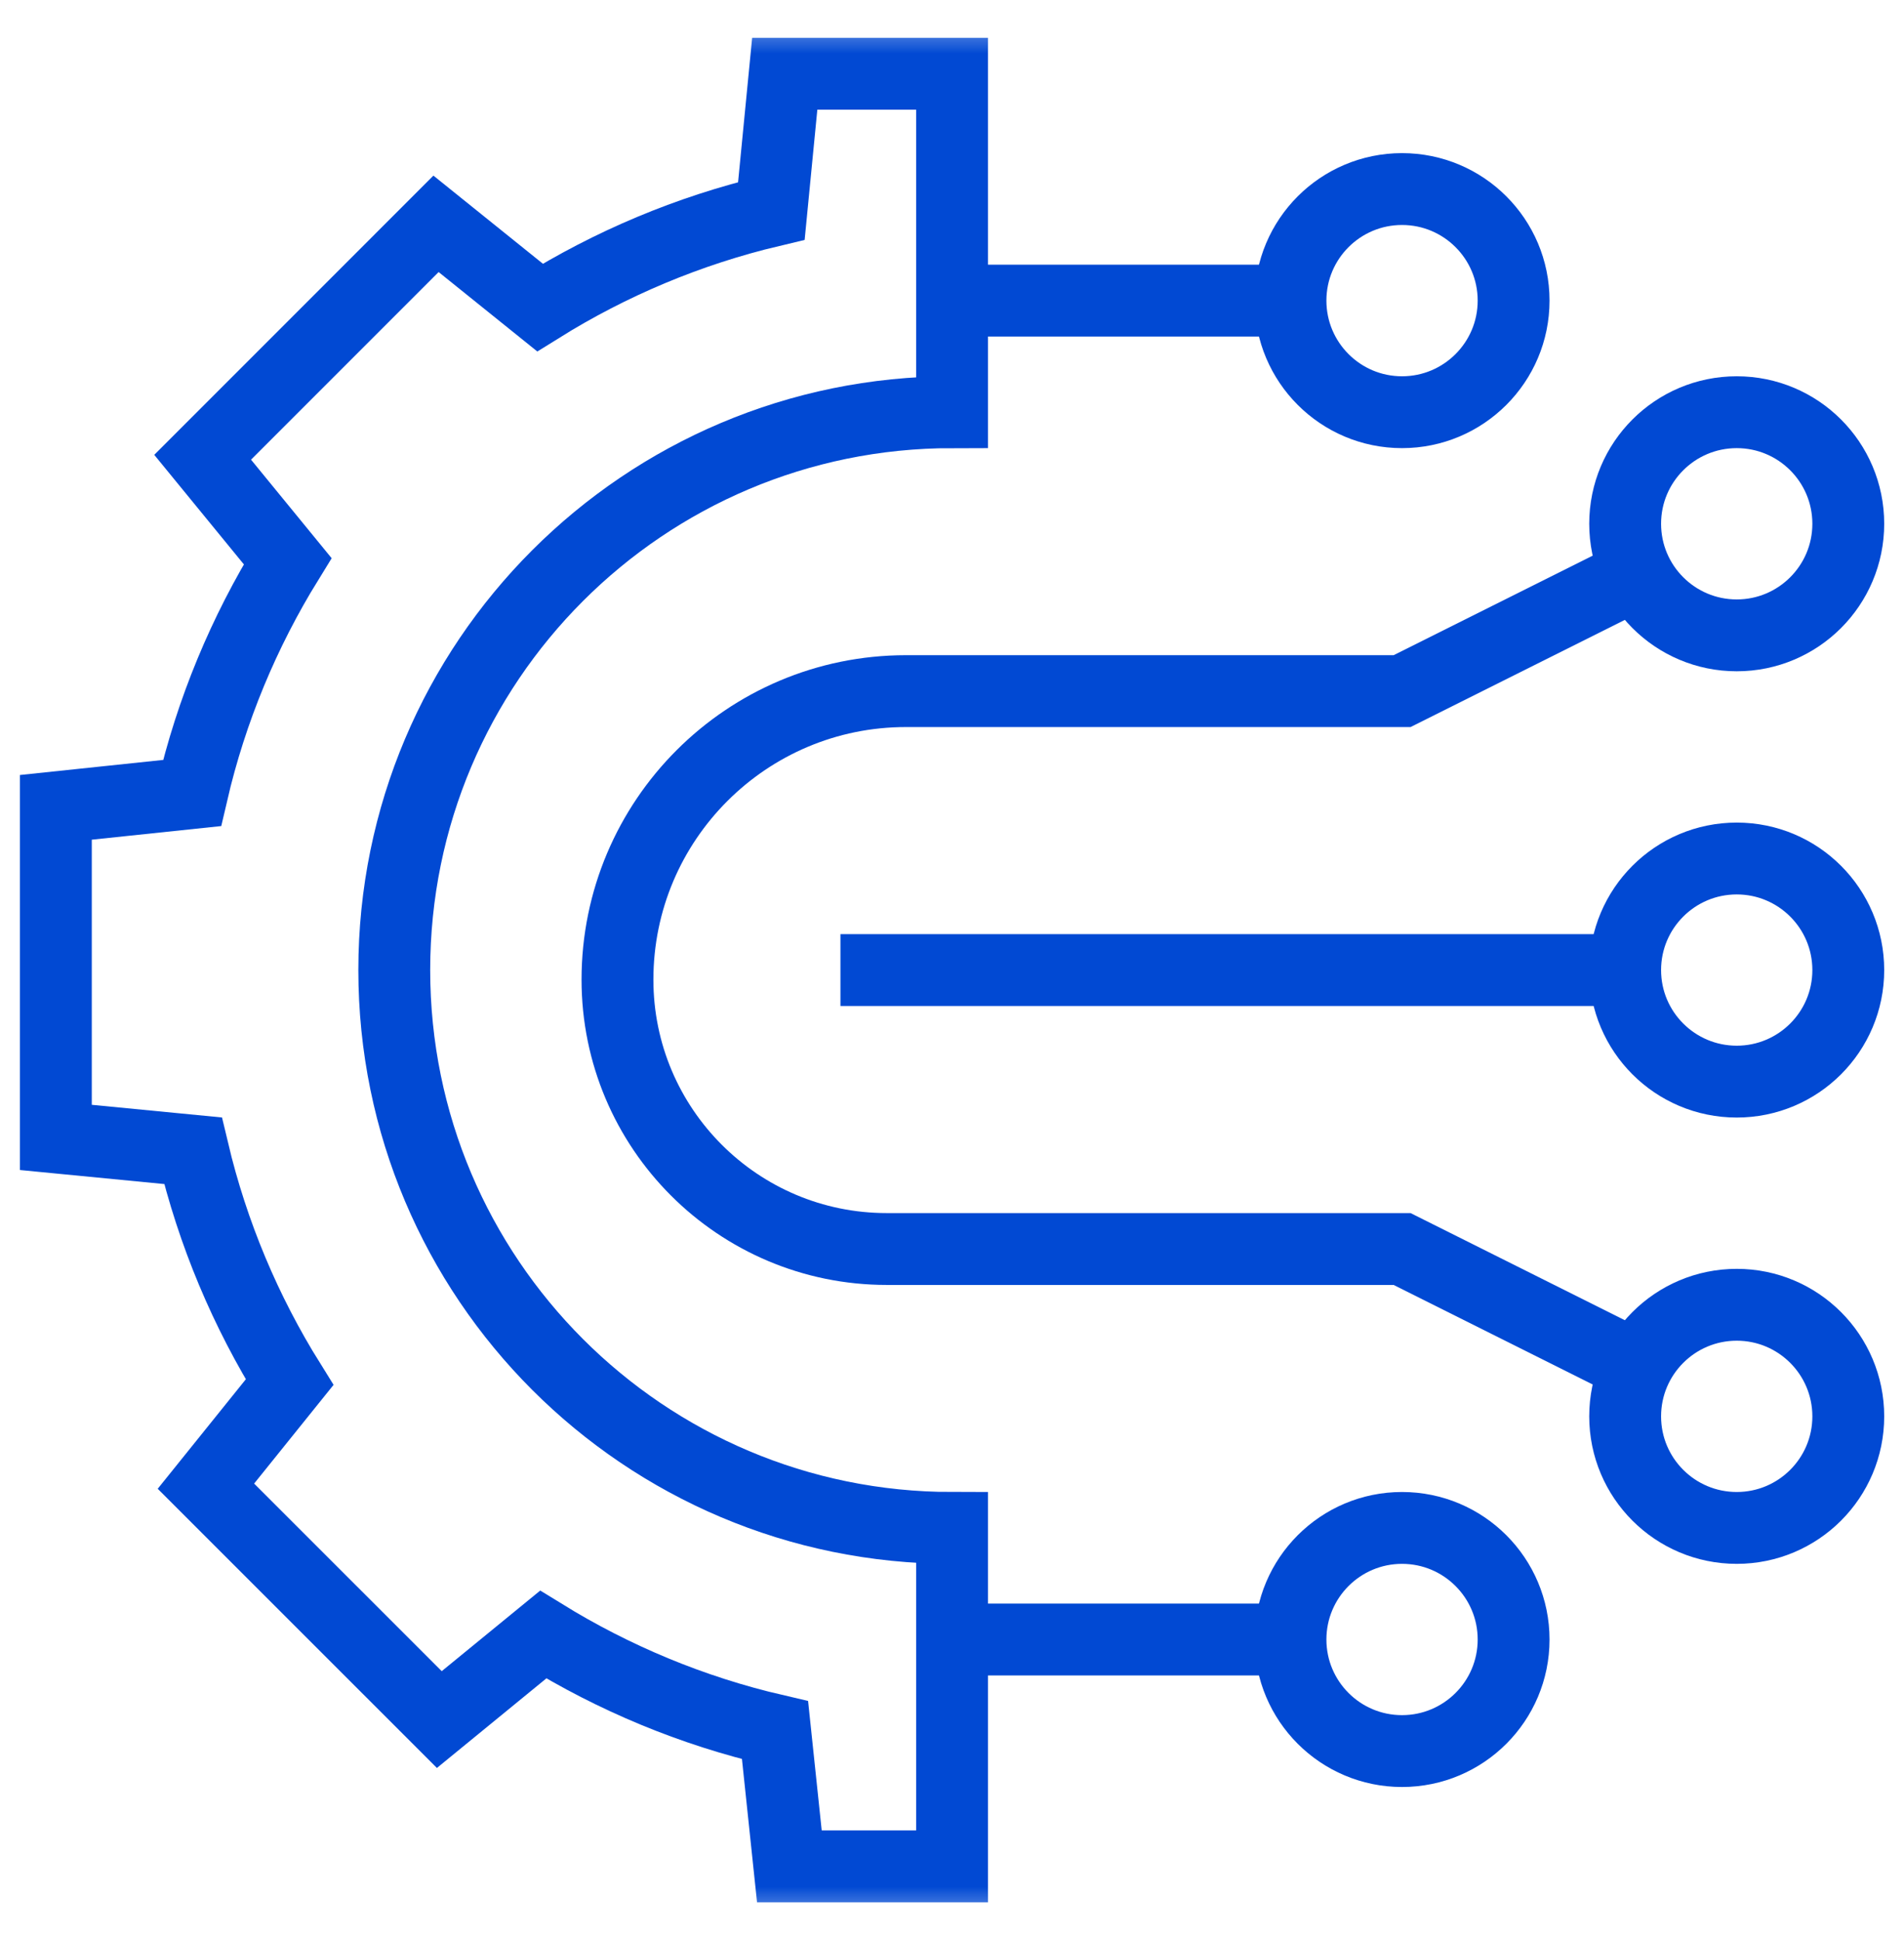
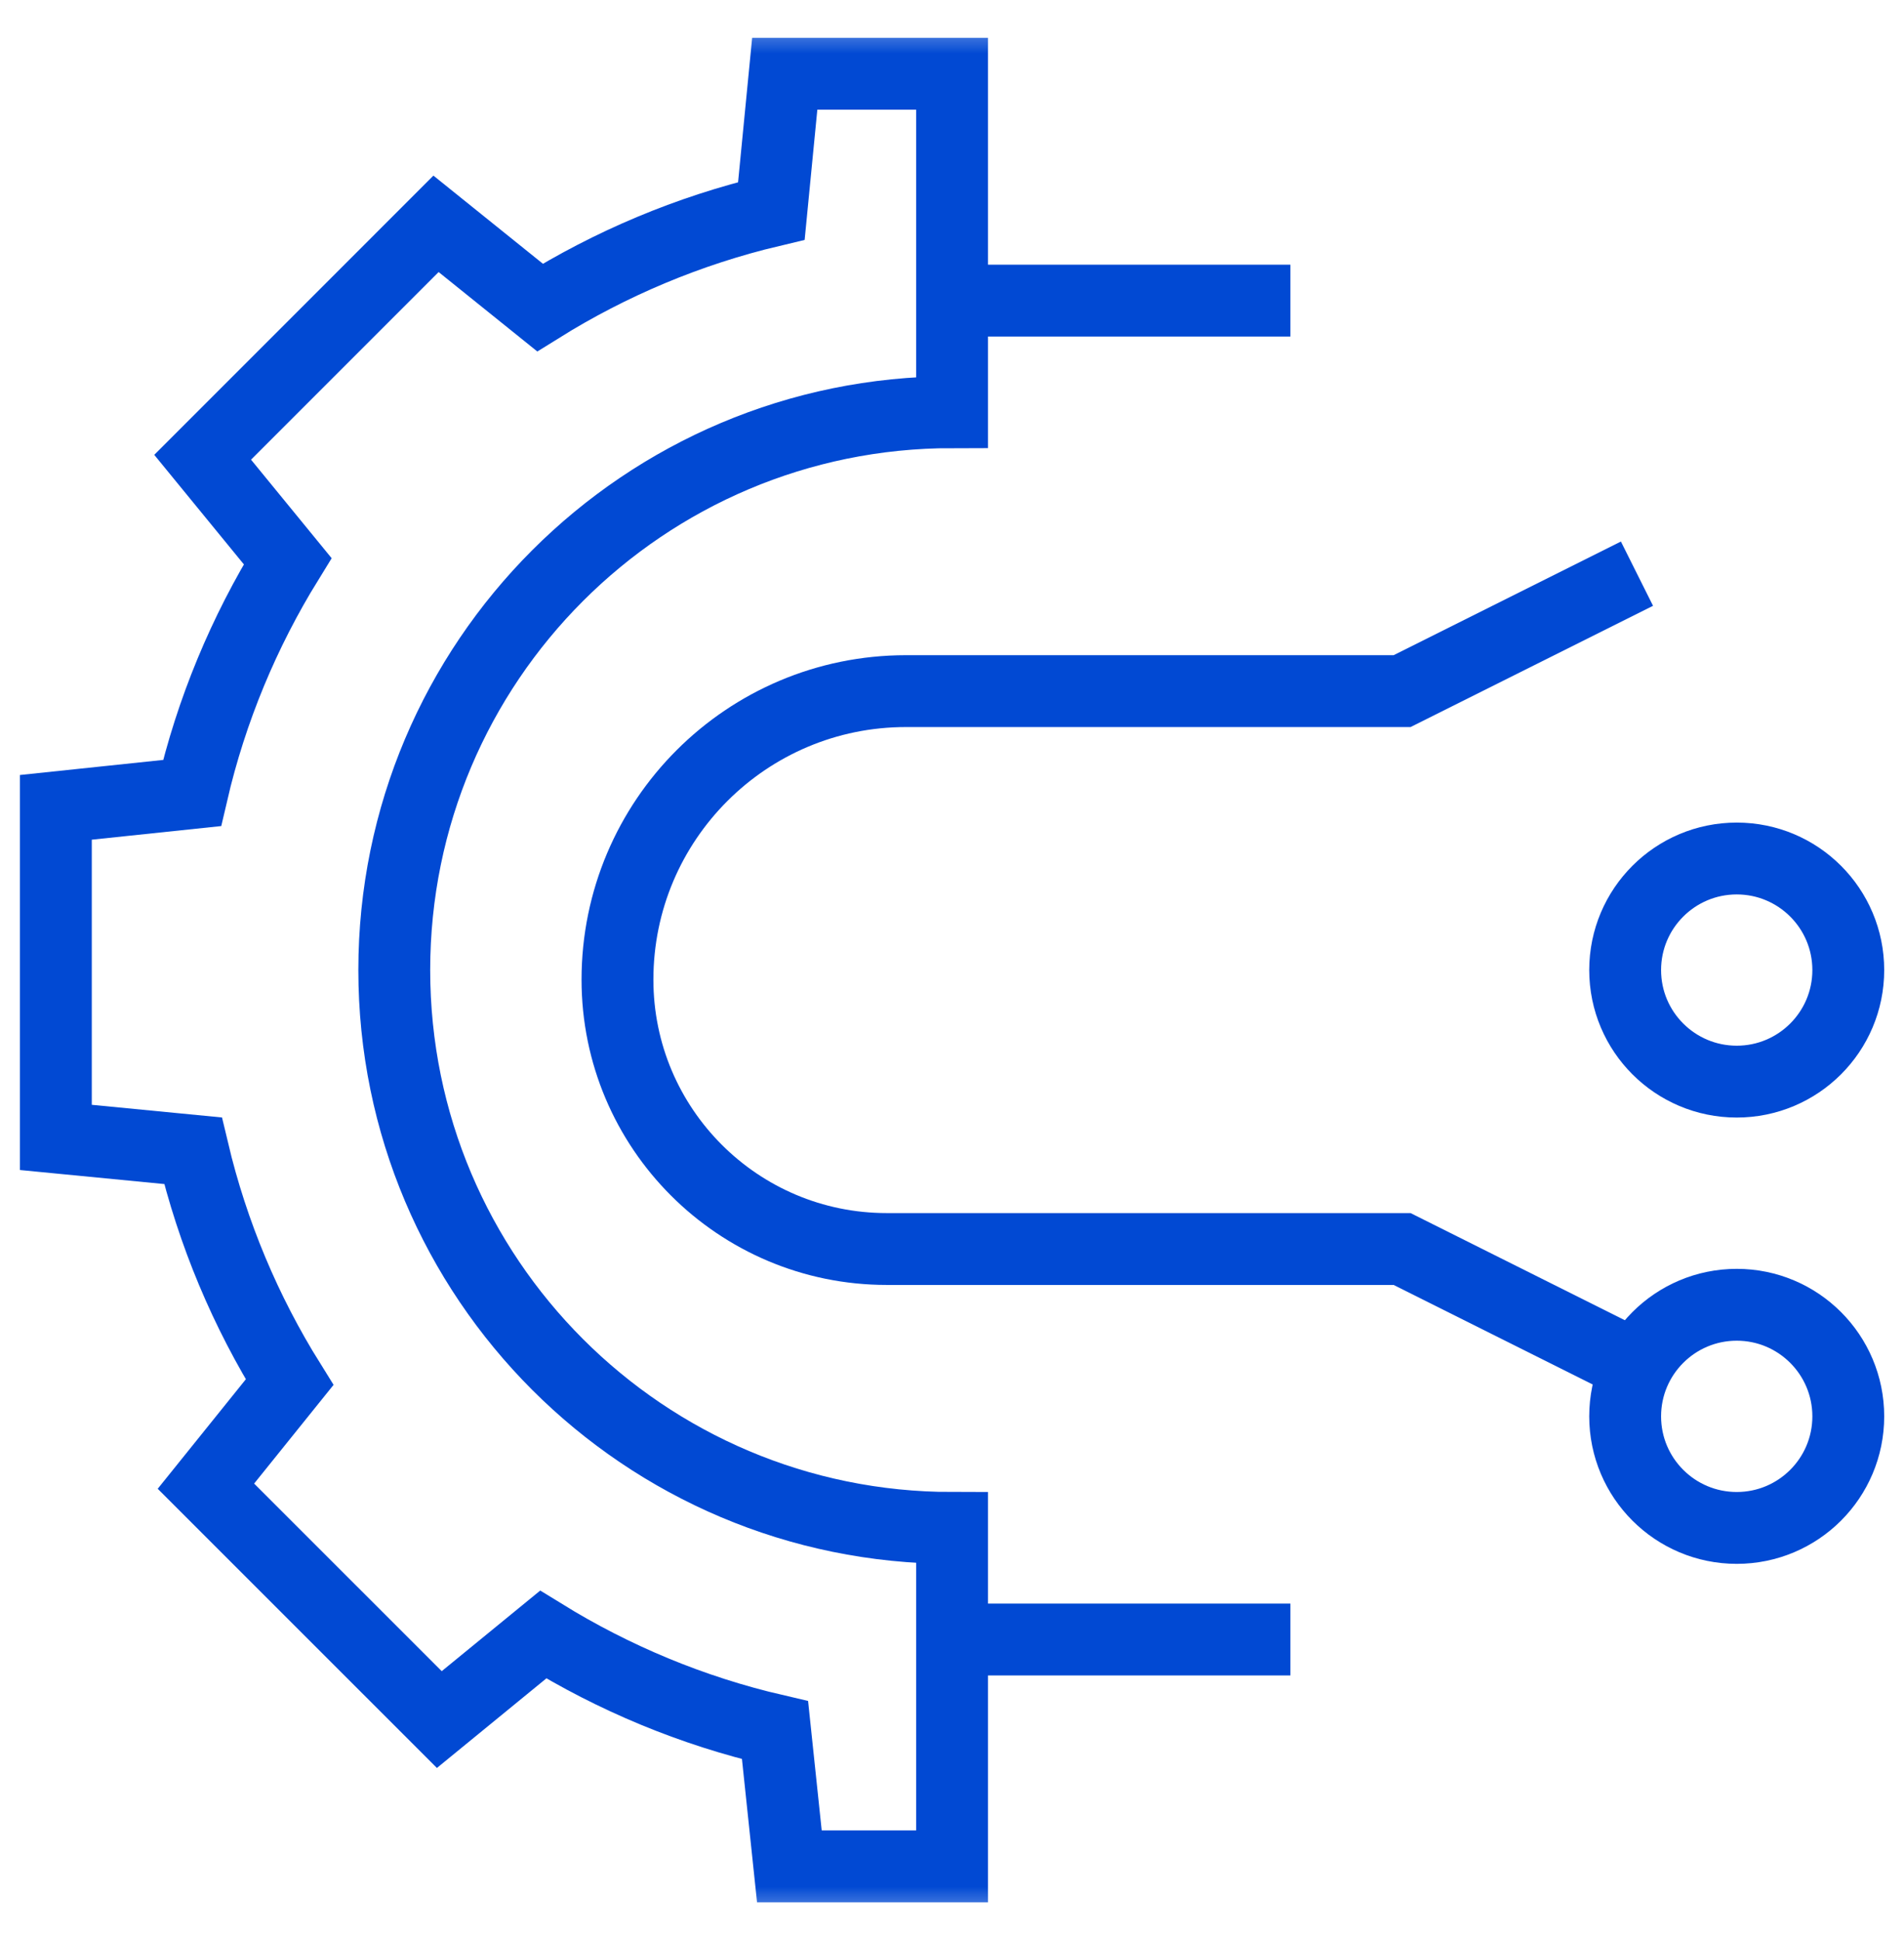
<svg xmlns="http://www.w3.org/2000/svg" width="53" height="54" viewBox="0 0 53 54" fill="none">
  <mask id="mask0_4057_8811" style="mask-type:luminance" maskUnits="userSpaceOnUse" x="0" y="0" width="53" height="54">
    <path d="M0 0.5H53V53.5H0V0.5Z" fill="white" />
  </mask>
  <g mask="url(#mask0_4057_8811)">
    <path d="M26.502 11.473V2.053H21.844L21.472 5.87C19.159 6.419 16.993 7.336 15.031 8.559L12.137 6.23L5.641 12.727L8.007 15.619C6.794 17.586 5.884 19.754 5.346 22.072L1.555 22.471V31.658L5.372 32.029C5.921 34.343 6.838 36.509 8.061 38.471L5.732 41.365L12.229 47.861L15.12 45.495C17.087 46.708 19.256 47.618 21.574 48.156L21.973 51.947H26.502V42.527C17.926 42.527 10.975 35.575 10.975 27C10.975 18.424 17.926 11.473 26.502 11.473Z" stroke="#0149D3" stroke-width="2" stroke-miterlimit="10" />
    <path d="M51.449 27C51.449 28.715 50.059 30.105 48.344 30.105C46.629 30.105 45.238 28.715 45.238 27C45.238 25.285 46.629 23.895 48.344 23.895C50.059 23.895 51.449 25.285 51.449 27Z" stroke="#0149D3" stroke-width="2" stroke-miterlimit="10" />
-     <path d="M51.449 14.578C51.449 16.293 50.059 17.684 48.344 17.684C46.629 17.684 45.238 16.293 45.238 14.578C45.238 12.863 46.629 11.473 48.344 11.473C50.059 11.473 51.449 12.863 51.449 14.578Z" stroke="#0149D3" stroke-width="2" stroke-miterlimit="10" />
-     <path d="M42.133 8.367C42.133 10.082 40.742 11.473 39.027 11.473C37.312 11.473 35.922 10.082 35.922 8.367C35.922 6.652 37.312 5.262 39.027 5.262C40.742 5.262 42.133 6.652 42.133 8.367Z" stroke="#0149D3" stroke-width="2" stroke-miterlimit="10" />
-     <path d="M23.395 27H45.236" stroke="#0149D3" stroke-width="2" stroke-miterlimit="10" />
    <path d="M45.567 38.033L39.029 34.764H24.684C20.544 34.764 17.188 31.407 17.188 27.267C17.188 22.832 20.783 19.236 25.219 19.236H39.029L45.567 15.967" stroke="#0149D3" stroke-width="2" stroke-miterlimit="10" />
    <path d="M26.5 8.367H35.92" stroke="#0149D3" stroke-width="2" stroke-miterlimit="10" />
    <path d="M51.449 39.422C51.449 37.707 50.059 36.316 48.344 36.316C46.629 36.316 45.238 37.707 45.238 39.422C45.238 41.137 46.629 42.527 48.344 42.527C50.059 42.527 51.449 41.137 51.449 39.422Z" stroke="#0149D3" stroke-width="2" stroke-miterlimit="10" />
-     <path d="M42.133 45.633C42.133 43.918 40.742 42.527 39.027 42.527C37.312 42.527 35.922 43.918 35.922 45.633C35.922 47.348 37.312 48.738 39.027 48.738C40.742 48.738 42.133 47.348 42.133 45.633Z" stroke="#0149D3" stroke-width="2" stroke-miterlimit="10" />
    <path d="M26.5 45.633H35.92" stroke="#0149D3" stroke-width="2" stroke-miterlimit="10" />
  </g>
</svg>